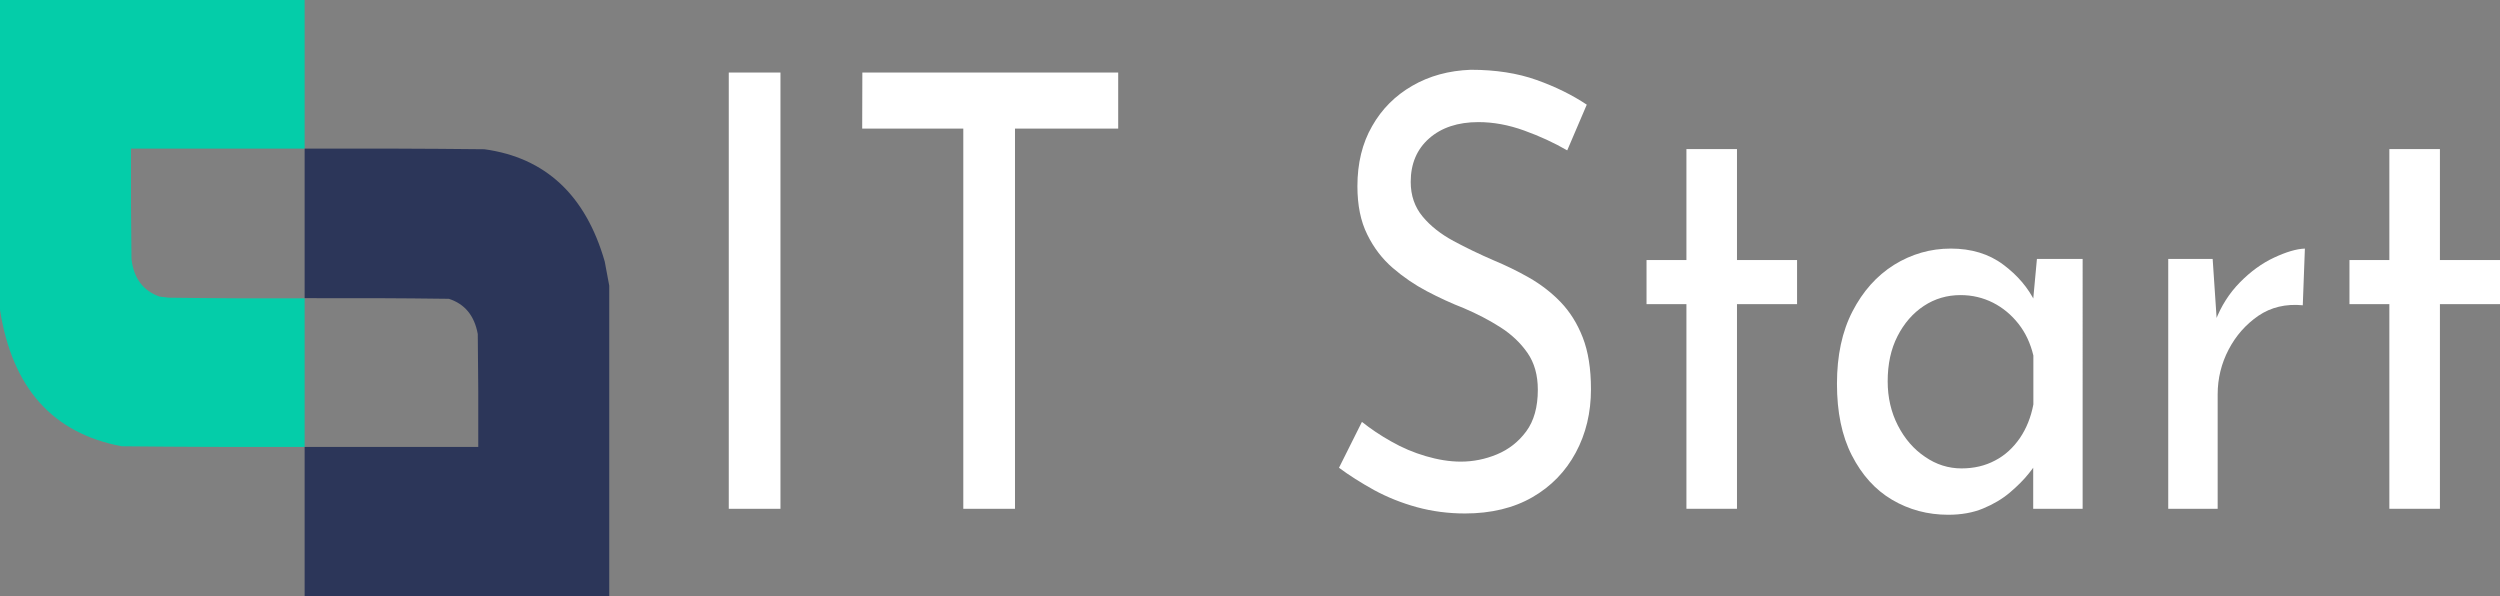
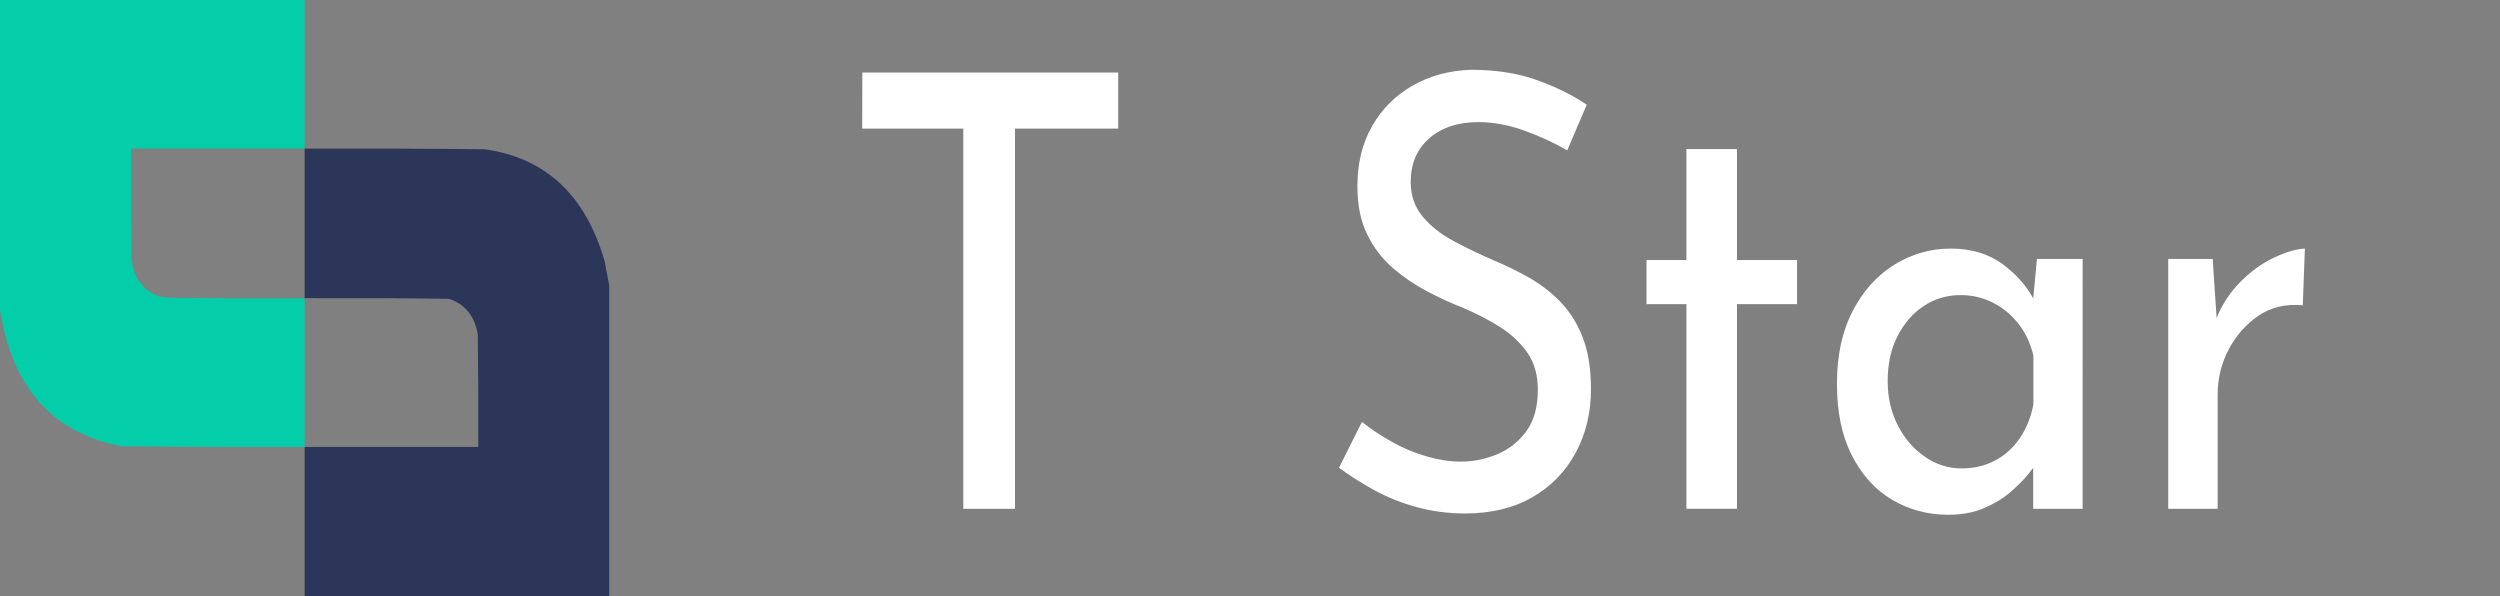
<svg xmlns="http://www.w3.org/2000/svg" id="Layer_1" x="0px" y="0px" viewBox="0 0 1547.8 369.3" style="enable-background:new 0 0 1547.8 369.3;" xml:space="preserve">
  <rect x="0" y="0" width="1547.8" height="369.3" fill="#808080" stroke="none" />
  <style type="text/css">	.st0{fill-rule:evenodd;clip-rule:evenodd;fill:#04CDA9;}	.st1{fill-rule:evenodd;clip-rule:evenodd;fill:#2C3659;}	.st2{fill:#FFFFFF;}</style>
  <path class="st0" d="M0,0h188.6v92H81.1c-0.1,22.8,0,45.6,0.3,68.4c1.4,11.9,7.2,19.6,17.3,23.2c1.9,0.2,3.8,0.5,5.7,0.7 c28.1,0.4,56.2,0.5,84.2,0.4v92c-37.7,0.1-75.4,0-113.2-0.4c-42.8-8-67.9-36.2-75.4-84.5V0z" />
  <path class="st1" d="M188.6,92c37.1-0.1,74.2,0,111.3,0.4c37.8,5.2,62.7,28.4,74.5,69.5c1,5.1,1.9,10.1,2.8,15v192.5H188.6v-92.7 h107.5c0.1-23.3,0-46.6-0.3-69.9c-2.1-11.4-8-18.6-17.9-21.8c-29.8-0.4-59.5-0.5-89.3-0.4L188.6,92L188.6,92z" />
  <g>
-     <path class="st2" d="M451.2,44.9h32V315h-32V44.9z" />
    <path class="st2" d="M533.9,44.9h158.4v34.7h-63.9V315h-32V79.6h-62.6L533.9,44.9L533.9,44.9z" />
    <path class="st2" d="M970.3,93.1c-8.1-4.7-17-8.8-26.7-12.3c-9.7-3.5-19.1-5.2-28.3-5.2c-12.7,0-22.9,3.4-30.5,10.1  s-11.4,15.7-11.4,26.9c0,8.5,2.5,15.6,7.4,21.5c4.9,5.9,11.3,10.9,19.1,15.1c7.8,4.2,16.1,8.2,24.9,12c7.2,3,14.5,6.5,21.7,10.6  s13.8,9.1,19.6,15.1c5.8,6,10.4,13.3,13.8,22c3.4,8.7,5.1,19.4,5.1,32.1c0,14.4-3.1,27.5-9.4,39.2c-6.3,11.7-15.2,20.9-26.8,27.6  c-11.6,6.7-25.6,10.1-41.8,10.1c-10.3,0-20.3-1.3-29.8-3.9s-18.4-6.2-26.5-10.6c-8.1-4.5-15.4-9.1-21.7-13.8l14.2-28.4  c5.3,4.2,11.3,8.3,18.1,12.1c6.8,3.9,13.9,6.9,21.4,9.1c7.5,2.2,14.7,3.4,21.7,3.4c7.7,0,15.2-1.5,22.4-4.5  c7.2-3,13.3-7.7,18.1-14.2c4.8-6.5,7.2-15.1,7.2-25.8c0-9-2.1-16.6-6.4-22.8c-4.3-6.2-9.9-11.5-16.8-15.9  c-6.9-4.4-14.4-8.3-22.6-11.8c-7.7-3-15.3-6.5-22.9-10.5c-7.6-4-14.6-8.8-21.1-14.4c-6.5-5.6-11.8-12.5-15.8-20.7  c-4.1-8.2-6.1-18.2-6.1-29.9c0-14.2,3-26.6,9.1-37.2c6-10.6,14.3-18.9,24.9-25c10.5-6.1,22.6-9.4,36.2-9.9  c15.4,0,28.9,2.1,40.7,6.3c11.8,4.2,22.1,9.3,31.1,15.3L970.3,93.1L970.3,93.1z" />
    <path class="st2" d="M1044.1,92.3h31.3v68.7h37.2v27.3h-37.2V315h-31.3V188.3h-24.7v-27.3h24.7V92.3L1044.1,92.3z" />
    <path class="st2" d="M1206.2,318.7c-12.7,0-24.3-3.1-34.8-9.3s-18.7-15.4-24.9-27.5s-9.2-26.8-9.2-44.3s3.2-32.4,9.6-44.8  s14.9-22,25.7-28.8c10.8-6.7,22.5-10.1,35.2-10.1s23.6,3.3,32.4,9.9c8.9,6.6,15.5,14.4,19.9,23.4l-2,5.6l3-32.5h28.3V315h-30.6  v-40.4l3.6,9c-1.1,2.5-3.2,5.7-6.3,9.5c-3.1,3.9-7,7.8-11.7,11.8c-4.7,4-10.3,7.3-16.6,9.9C1221.6,317.4,1214.3,318.7,1206.2,318.7  L1206.2,318.7z M1214.4,290c7.7,0,14.6-1.6,20.8-4.9c6.2-3.2,11.2-7.9,15.3-13.8c4.1-6,6.9-13,8.4-20.9v-30.3  c-1.8-7.5-4.8-14-9.2-19.6c-4.4-5.6-9.7-10-15.8-13.1c-6.2-3.1-12.8-4.7-20.1-4.7c-8.3,0-15.9,2.2-22.7,6.7  c-6.8,4.5-12.2,10.7-16.3,18.7c-4.1,8-6.1,17.3-6.1,28c0,10,2.1,19.1,6.3,27.3c4.2,8.2,9.8,14.7,16.8,19.4  C1198.7,287.6,1206.3,290,1214.4,290L1214.4,290z" />
    <path class="st2" d="M1369.9,160.3l3,44.8l-1.3-6.4c3.5-9.2,8.6-17.2,15.2-23.9s13.6-11.8,21.1-15.3c7.5-3.5,13.8-5.4,19.1-5.6  l-1.3,35.1c-10.5-1-19.7,1.2-27.5,6.5c-7.8,5.4-13.9,12.3-18.4,20.9s-6.8,17.9-6.8,27.8V315h-30.6V160.3L1369.9,160.3L1369.9,160.3  z" />
-     <path class="st2" d="M1479.3,92.3h31.3v68.7h37.2v27.3h-37.2V315h-31.3V188.3h-24.7v-27.3h24.7V92.3L1479.3,92.3z" />
  </g>
</svg>